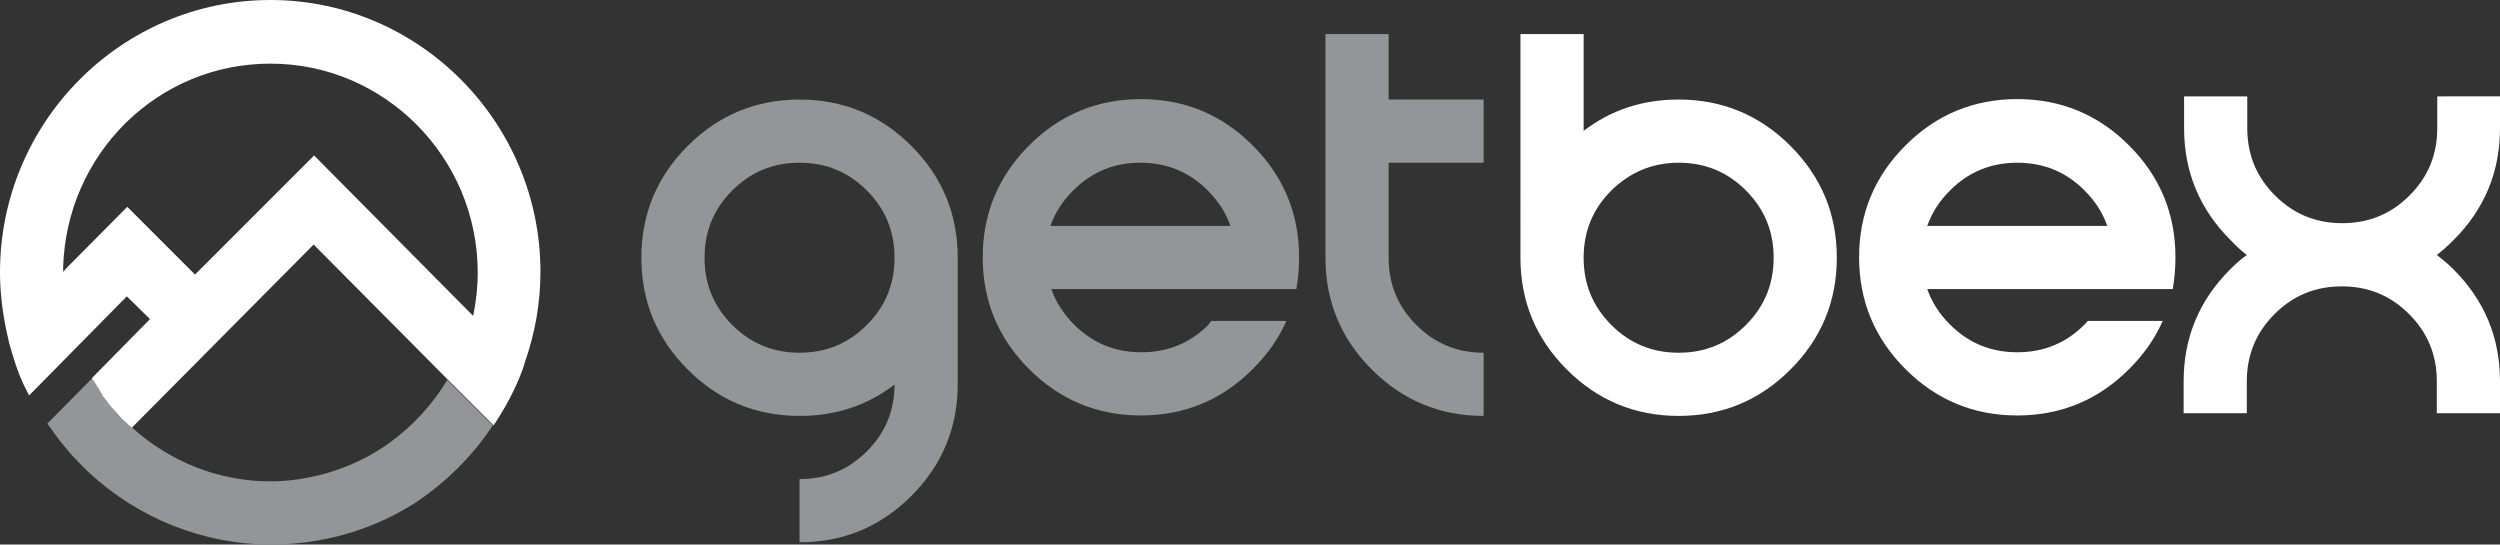
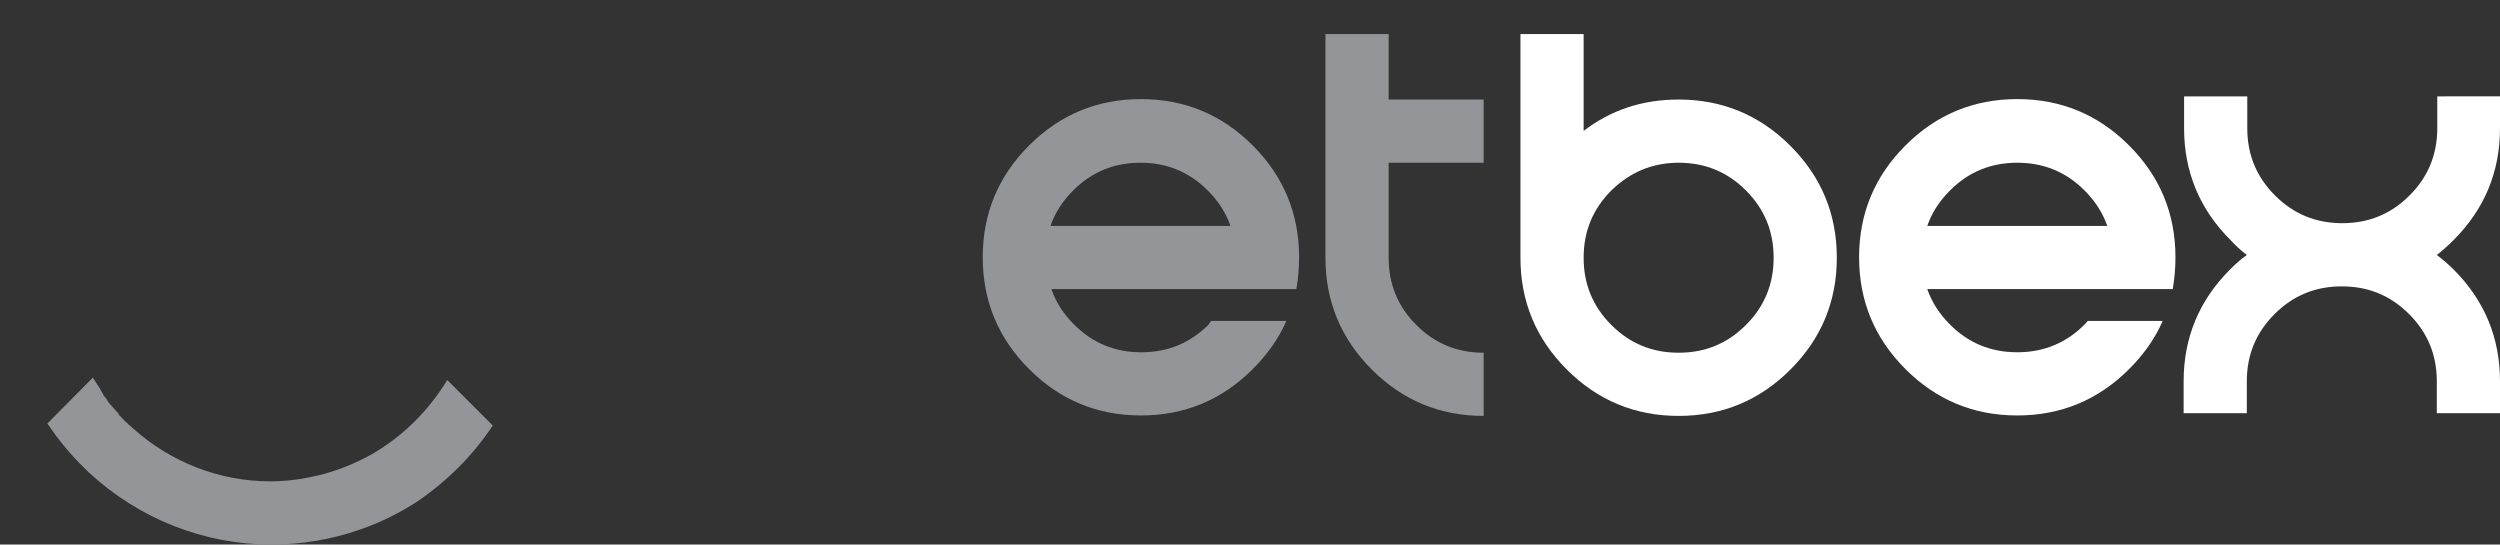
<svg xmlns="http://www.w3.org/2000/svg" version="1.1" id="Layer_1" x="0px" y="0px" width="550px" height="119.8px" viewBox="0 0 550 119.8" style="enable-background:new 0 0 550 119.8;" xml:space="preserve">
  <rect x="0" y="0" width="550" height="119.8" fill="#333333" stroke="none" />
  <style type="text/css">
	.st0{fill:#939598;}
	.st1{fill:#FFFFFF;}
</style>
  <path class="st0" d="M270.7,49.7c-1-2.9-2.7-5.5-5-7.8c-4.1-4.1-9-6.1-14.8-6.1c-5.8,0-10.7,2-14.8,6.1c-2.3,2.3-4,4.9-5,7.8H270.7z   M266.5,70.6H283c-1.7,3.9-4.2,7.4-7.4,10.6c-6.8,6.8-15,10.2-24.6,10.2c-9.6,0-17.8-3.4-24.6-10.2c-6.8-6.8-10.2-15-10.2-24.6  c0-9.6,3.4-17.8,10.2-24.6c6.8-6.8,15-10.2,24.6-10.2c9.6,0,17.8,3.4,24.6,10.2c6.8,6.8,10.2,15,10.2,24.6c0,2.4-0.2,4.7-0.6,7  h-53.9c1,2.9,2.7,5.5,5,7.8c4.1,4.1,9,6.1,14.8,6.1c5.8,0,10.7-2,14.8-6.1C266,71.2,266.2,70.9,266.5,70.6" />
-   <path class="st0" d="M155,56.7c0,5.8,2,10.7,6.1,14.8c4.1,4.1,9,6.1,14.8,6.1c5.8,0,10.7-2,14.8-6.1c4.1-4.1,6.1-9,6.1-14.8  c0-5.8-2-10.7-6.1-14.8c-4.1-4.1-9-6.1-14.8-6.1c-5.8,0-10.7,2-14.8,6.1C157,46,155,50.9,155,56.7 M210.7,56.7v27.8  c0,9.6-3.4,17.8-10.2,24.6c-6.8,6.8-15,10.2-24.6,10.2v-13.9c5.8,0,10.7-2,14.8-6.1c4.1-4.1,6.1-9,6.1-14.7  c-6,4.6-12.9,6.9-20.9,6.9c-9.6,0-17.8-3.4-24.6-10.2c-6.8-6.8-10.2-15-10.2-24.6c0-9.6,3.4-17.8,10.2-24.6  c6.8-6.8,15-10.2,24.6-10.2c9.6,0,17.8,3.4,24.6,10.2C207.3,38.9,210.7,47.1,210.7,56.7" />
  <path class="st0" d="M291.6,7.5h13.9v14.4h20.9v13.9h-20.9v20.9c0,5.8,2,10.7,6.1,14.8c4.1,4.1,9,6.1,14.8,6.1v13.9  c-9.6,0-17.8-3.4-24.6-10.2c-6.8-6.8-10.2-15-10.2-24.6V7.5z" />
  <path class="st0" d="M108.4,93.6l-10-10c-4.2,6.9-10,12.6-16.9,16.5c-4.2,2.3-8.7,4-13.4,4.9c-2.9,0.6-5.8,0.9-8.6,0.9  c-11.2,0-22-4.2-30.4-11.8c0,0-0.1-0.1-0.1-0.1l0,0c-0.1-0.1-0.1-0.1-0.2-0.2c-0.1-0.1-0.2-0.2-0.3-0.2c-0.1-0.1-0.2-0.2-0.3-0.3  c-0.1-0.1-0.1-0.1-0.2-0.2c-0.6-0.5-1.1-1.1-1.9-1.9L26.1,91c-0.1-0.1-0.3-0.3-0.4-0.4c-0.5-0.6-1.1-1.2-1.6-1.8  c-0.1-0.2-0.3-0.4-0.4-0.5L23.6,88c0,0,0,0,0,0c-0.1-0.1-0.2-0.2-0.3-0.4c-0.2-0.2-0.3-0.4-0.5-0.6c0-0.1-0.1-0.1-0.1-0.2l0-0.1  c-0.1-0.1-0.2-0.2-0.2-0.3c-0.1-0.1-0.2-0.3-0.3-0.5c0-0.1-0.1-0.1-0.1-0.2c0-0.1-0.1-0.1-0.1-0.2c-0.5-0.8-1-1.5-1.5-2.3l-0.1-0.1  l0,0l-10,10.1l0.1,0.1c2.4,3.5,4.9,6.6,7.9,9.5l0,0l1,1l0.1,0.1h0c11,10.2,25.3,15.9,40.2,15.9c6.6,0,13.2-1.1,19.5-3.3  c4.4-1.5,8.6-3.6,12.5-6.1C98.3,105.9,104,100.3,108.4,93.6L108.4,93.6z" />
  <path class="st1" d="M354.5,41.9c-4.1,4.1-6.1,9-6.1,14.8c0,5.8,2,10.7,6.1,14.8c4.1,4.1,9,6.1,14.8,6.1c5.8,0,10.7-2,14.8-6.1  c4.1-4.1,6.1-9,6.1-14.8c0-5.8-2-10.7-6.1-14.8c-4.1-4.1-9-6.1-14.8-6.1C363.5,35.8,358.6,37.9,354.5,41.9 M334.5,7.5h13.9v21.3  c6-4.6,12.9-6.9,20.9-6.9c9.6,0,17.8,3.4,24.6,10.2c6.8,6.8,10.2,15,10.2,24.6c0,9.6-3.4,17.8-10.2,24.6c-6.8,6.8-15,10.2-24.6,10.2  c-9.6,0-17.8-3.4-24.6-10.2c-6.8-6.8-10.2-15-10.2-24.6V7.5z" />
  <path class="st1" d="M463.6,49.7c-1-2.9-2.7-5.5-5-7.8c-4.1-4.1-9-6.1-14.8-6.1s-10.7,2-14.8,6.1c-2.3,2.3-4,4.9-5,7.8H463.6z   M459.3,70.6h16.5c-1.7,3.9-4.2,7.4-7.4,10.6c-6.8,6.8-15,10.2-24.6,10.2c-9.6,0-17.8-3.4-24.6-10.2c-6.8-6.8-10.2-15-10.2-24.6  c0-9.6,3.4-17.8,10.2-24.6c6.8-6.8,15-10.2,24.6-10.2c9.6,0,17.8,3.4,24.6,10.2c6.8,6.8,10.2,15,10.2,24.6c0,2.4-0.2,4.7-0.6,7H424  c1,2.9,2.7,5.5,5,7.8c4.1,4.1,9,6.1,14.8,6.1s10.7-2,14.8-6.1C458.8,71.2,459.1,70.9,459.3,70.6" />
  <path class="st1" d="M494.3,56.1c-1.3-1-2.5-2.1-3.6-3.3c-6.8-6.8-10.2-15-10.2-24.6v-7h13.9v7c0,5.8,2,10.7,6.1,14.8  c4.1,4.1,9,6.1,14.8,6.1c5.8,0,10.7-2,14.8-6.1c4.1-4.1,6.1-9,6.1-14.8v-7H550v7c0,9.6-3.4,17.8-10.2,24.6c-1.2,1.2-2.4,2.3-3.7,3.3  c1.3,1,2.5,2,3.7,3.2c6.8,6.8,10.2,15,10.2,24.6v7h-13.9v-7c0-5.8-2-10.7-6.1-14.8c-4.1-4.1-9-6.1-14.8-6.1c-5.8,0-10.7,2-14.8,6.1  c-4.1,4.1-6.1,9-6.1,14.8v7h-13.9v-7c0-9.6,3.4-17.8,10.2-24.6C491.8,58.1,493,57,494.3,56.1" />
-   <path class="st1" d="M69.1,34.2L69.1,34.2L42.9,60.4L28.1,45.6l-0.1-0.1L14.6,59l-0.7,0.8c0-0.2,0-0.4,0-0.5c0-0.2,0-0.4,0-0.6  l0-0.1c0.4-12,5.3-23.2,13.8-31.6c8.6-8.4,19.8-13,31.8-13c25.1,0,45.6,20.6,45.6,46c0,2.9-0.3,5.9-0.9,9v0c0,0.1,0,0.2-0.1,0.3  c0,0.1,0,0.1,0,0.2L69.1,34.2z M59.5,0C26.7,0,0,26.9,0,59.9c0,4.2,0.5,8.5,1.4,12.8l0.6,2.7c1,3.6,1.9,6.4,3.1,9L6.4,87l21.5-21.8  l5.1,5l-12.8,13l0.1,0.1c0.5,0.8,1,1.5,1.5,2.3c0,0.1,0.1,0.1,0.1,0.2c0,0.1,0.1,0.1,0.1,0.2c0.1,0.2,0.2,0.3,0.3,0.5  c0.1,0.1,0.2,0.2,0.2,0.3l0,0.1c0,0.1,0.1,0.2,0.1,0.2c0.2,0.2,0.3,0.4,0.5,0.6c0.1,0.1,0.2,0.2,0.3,0.4c0,0,0,0,0,0l0.1,0.1  c0.1,0.2,0.3,0.4,0.4,0.6c0.5,0.6,1,1.2,1.6,1.8c0.1,0.2,0.3,0.3,0.4,0.4l0.1,0.2c0.7,0.8,1.3,1.4,1.9,1.9c0.1,0.1,0.1,0.1,0.2,0.2  c0.1,0.1,0.2,0.2,0.3,0.3c0.1,0.1,0.2,0.2,0.3,0.2c0.1,0.1,0.1,0.1,0.2,0.2h0l0,0c0,0,0.1,0.1,0.1,0.1L69,53.8l29.5,29.7l10,10  l0.1,0.1l0,0l0.5-0.8c2.3-3.5,4.3-7.3,5.8-11.3l0,0l0.5-1.5l0-0.1c2.3-6.5,3.5-13.2,3.5-20.1C118.9,26.9,92.2,0,59.5,0" />
</svg>